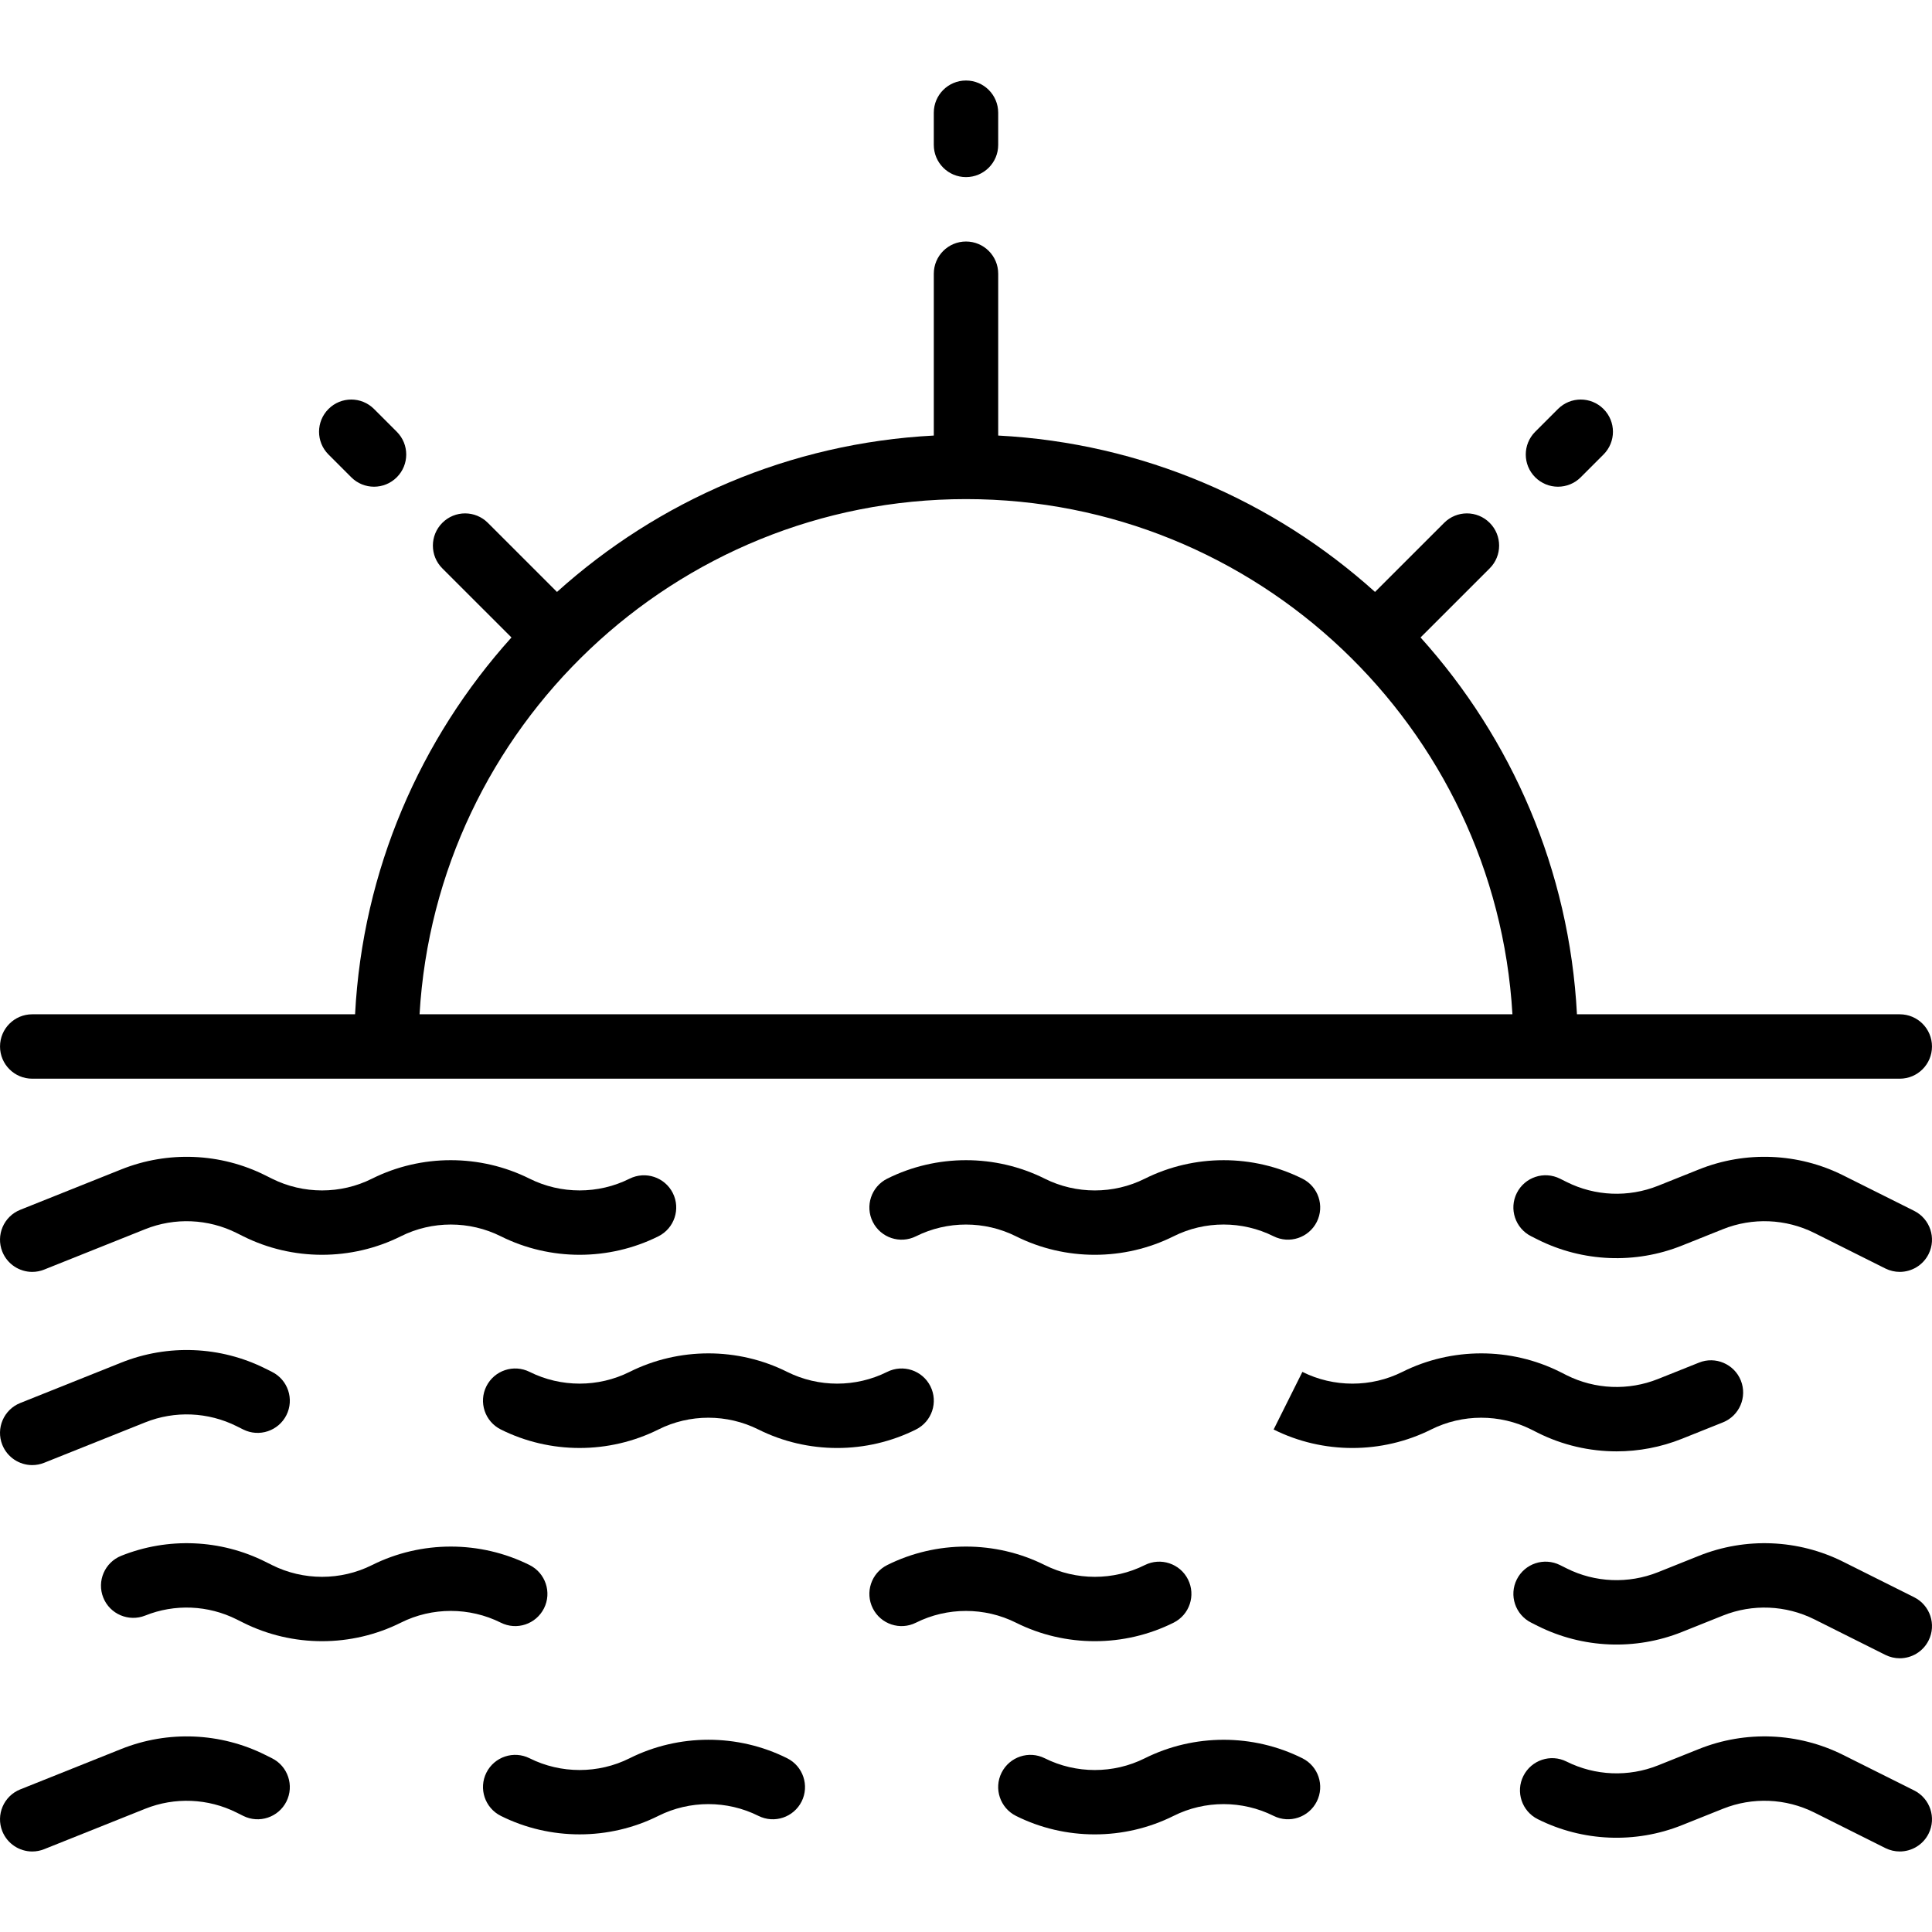
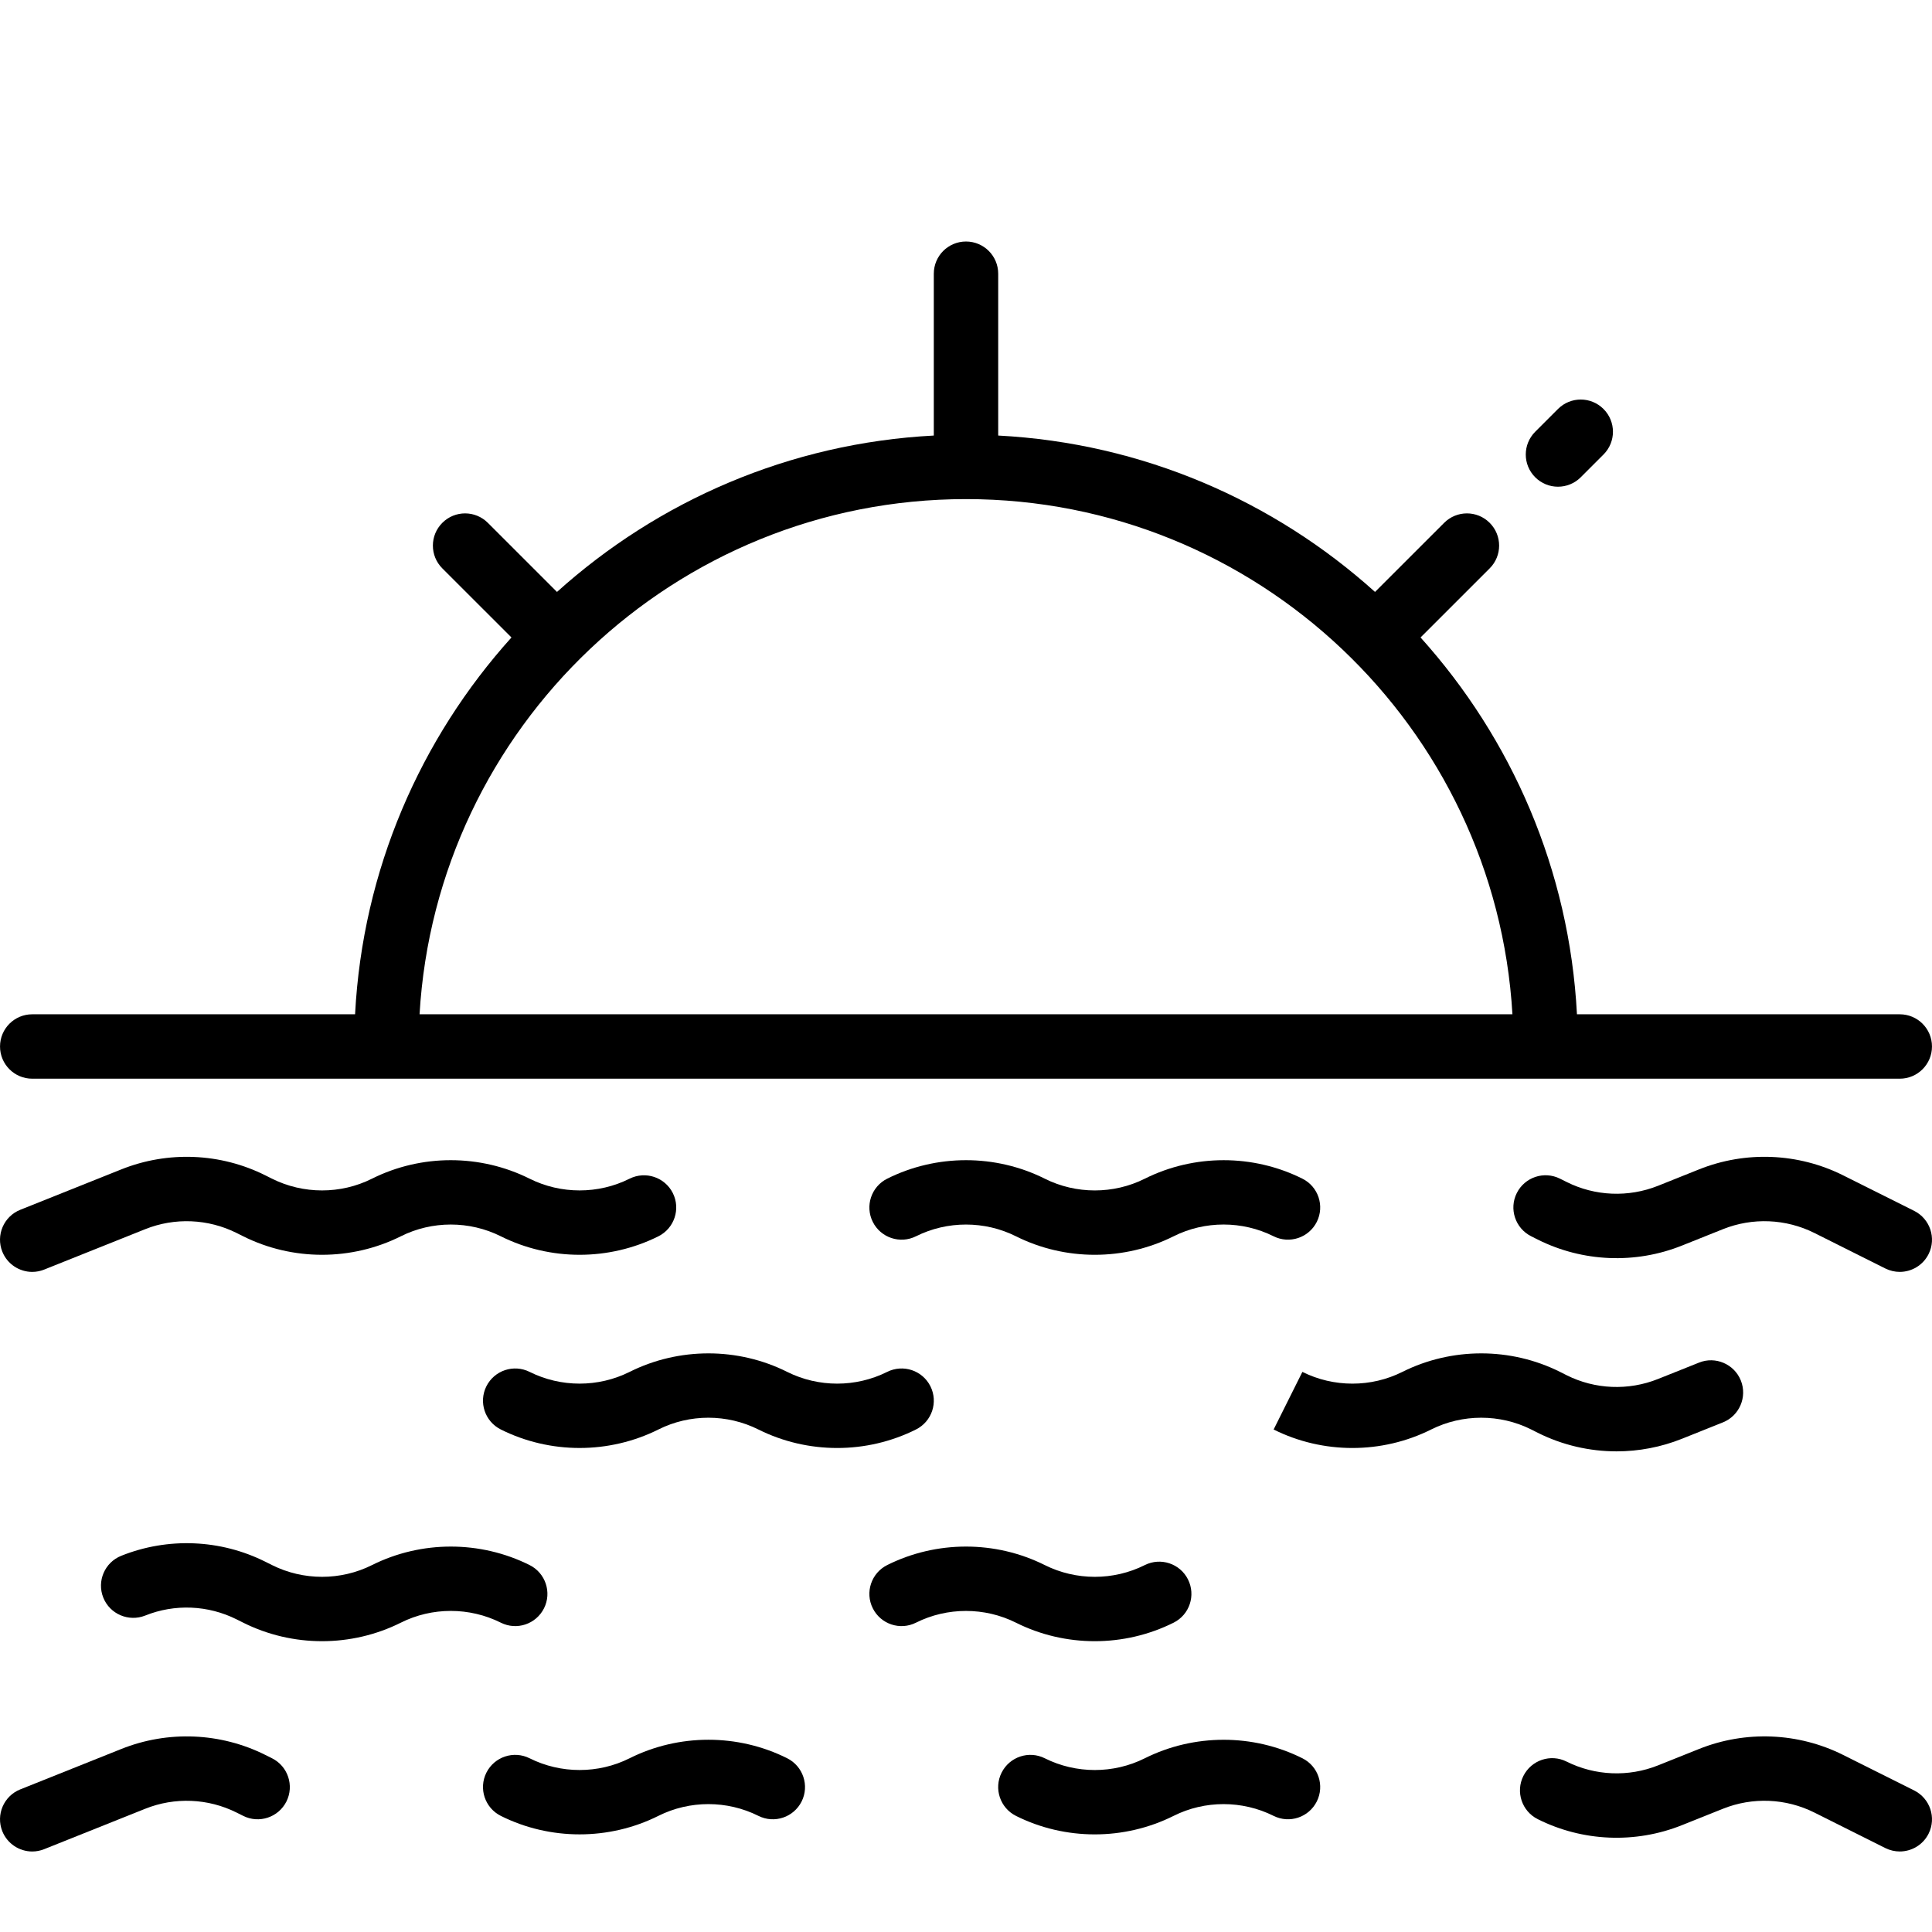
<svg xmlns="http://www.w3.org/2000/svg" version="1.1" id="Layer_1" x="0px" y="0px" viewBox="0 0 512.011 512.011" style="enable-background:new 0 0 512.011 512.011;" xml:space="preserve">
  <g transform="translate(-1)">
    <g>
      <g>
        <path d="M413.889,128.986c2.185,0,4.369-0.836,6.033-2.5l6.033-6.033c3.337-3.337,3.337-8.73,0-12.066     c-3.337-3.336-8.73-3.336-12.066,0l-6.033,6.033c-3.337,3.337-3.337,8.73,0,12.066     C409.52,128.15,411.705,128.986,413.889,128.986z" />
-         <path d="M257.005,46.937c4.719,0,8.533-3.823,8.533-8.533V29.87c0-4.71-3.814-8.533-8.533-8.533s-8.533,3.823-8.533,8.533v8.533     C248.472,43.114,252.287,46.937,257.005,46.937z" />
-         <path d="M94.089,126.486c1.664,1.664,3.849,2.5,6.033,2.5c2.185,0,4.369-0.836,6.033-2.5c3.337-3.337,3.337-8.73,0-12.066     l-6.033-6.033c-3.337-3.336-8.73-3.336-12.066,0c-3.337,3.337-3.337,8.73,0,12.066L94.089,126.486z" />
        <path d="M9.539,285.87h93.869h307.2h93.864c4.719,0,8.533-3.823,8.533-8.533c0-4.71-3.814-8.533-8.533-8.533h-85.555     c-1.995-38.289-17.339-73.099-41.449-99.865l18.32-18.313c3.337-3.328,3.337-8.738,0-12.066c-3.328-3.337-8.73-3.337-12.066,0     l-18.32,18.313c-26.767-24.109-61.577-39.45-99.863-41.445V72.537c0-4.71-3.814-8.533-8.533-8.533s-8.533,3.823-8.533,8.533     v42.891c-38.287,1.995-73.096,17.337-99.862,41.446l-18.321-18.314c-3.336-3.337-8.738-3.337-12.066,0     c-3.337,3.328-3.337,8.738,0,12.066l18.321,18.314c-24.109,26.766-39.45,61.576-41.445,99.864H9.539     c-4.719,0-8.533,3.823-8.533,8.533C1.005,282.047,4.82,285.87,9.539,285.87z M257.008,132.27     c77.124,0,140.382,60.501,144.811,136.533h-289.63C116.626,192.771,179.884,132.27,257.008,132.27z" />
        <path d="M508.287,320.899l-18.807-9.404c-11.904-5.956-25.847-6.536-38.212-1.587l-10.854,4.343     c-7.876,3.14-16.708,2.765-24.235-1.007l-1.741-0.87c-4.233-2.125-9.344-0.41-11.46,3.797c-2.116,4.207-0.41,9.336,3.797,11.452     l1.758,0.887c11.904,5.956,25.847,6.537,38.212,1.587l10.854-4.343c7.851-3.14,16.683-2.773,24.252,1.007l18.807,9.412     c1.22,0.606,2.526,0.896,3.806,0.896c3.132,0,6.144-1.724,7.646-4.719C514.217,328.136,512.502,323.016,508.287,320.899z" />
        <path d="M304.383,312.376c-8.286,4.147-18.202,4.147-26.505-0.009c-13.073-6.537-28.698-6.528-41.754,0     c-4.215,2.108-5.931,7.236-3.823,11.452c2.116,4.216,7.236,5.922,11.452,3.814c8.286-4.147,18.202-4.147,26.505,0.009     c6.528,3.268,13.696,4.898,20.872,4.898s14.353-1.638,20.898-4.907c8.286-4.156,18.193-4.147,26.496,0     c4.215,2.108,9.335,0.393,11.452-3.823c2.108-4.215,0.393-9.344-3.823-11.443C333.072,305.831,317.464,305.84,304.383,312.376z" />
        <path d="M9.539,337.074c1.058,0,2.133-0.196,3.166-0.614l26.76-10.701c7.842-3.149,16.683-2.773,24.252,1.007l1.741,0.87     c13.073,6.537,28.681,6.537,41.771,0c8.286-4.156,18.193-4.147,26.496,0c13.073,6.537,28.681,6.537,41.771,0     c4.215-2.116,5.922-7.236,3.814-11.452c-2.116-4.207-7.236-5.914-11.46-3.814c-8.286,4.147-18.193,4.147-26.496,0     c-13.073-6.528-28.68-6.545-41.771,0c-8.286,4.156-18.193,4.147-26.496,0l-1.741-0.87c-11.904-5.965-25.856-6.537-38.212-1.587     l-26.76,10.701c-4.378,1.749-6.511,6.716-4.762,11.093C2.951,335.043,6.16,337.074,9.539,337.074z" />
        <path d="M408.533,379.709c6.545,3.277,13.705,4.924,20.881,4.924c5.871,0,11.767-1.109,17.331-3.336l10.854-4.344     c4.369-1.749,6.502-6.716,4.753-11.093c-1.749-4.378-6.758-6.502-11.085-4.745l-10.854,4.335     c-7.876,3.149-16.708,2.773-24.235-0.998l-1.758-0.887c-13.09-6.537-28.698-6.528-41.771,0.009     c-8.286,4.156-18.193,4.147-26.496,0l-7.62,15.266c13.065,6.537,28.681,6.537,41.762-0.009     c8.294-4.147,18.202-4.147,26.479-0.008L408.533,379.709z" />
        <path d="M247.576,367.382c-2.116-4.215-7.236-5.914-11.452-3.814c-8.311,4.156-18.202,4.156-26.513,0     c-13.073-6.537-28.689-6.537-41.762,0.009c-8.286,4.139-18.193,4.147-26.496-0.009c-4.215-2.099-9.327-0.401-11.452,3.814     c-2.108,4.224-0.393,9.344,3.823,11.452c13.073,6.537,28.681,6.537,41.771,0c8.286-4.156,18.185-4.156,26.505,0.009     c6.537,3.268,13.705,4.898,20.873,4.898c7.177,0,14.344-1.638,20.881-4.907C247.969,376.726,249.684,371.606,247.576,367.382z" />
-         <path d="M9.539,388.274c1.058,0,2.133-0.196,3.166-0.614l26.76-10.701c7.842-3.149,16.683-2.773,24.252,1.007l1.741,0.87     c4.207,2.108,9.335,0.401,11.452-3.814c2.108-4.215,0.393-9.344-3.823-11.452l-1.741-0.87     c-11.904-5.965-25.856-6.536-38.212-1.587l-26.76,10.701c-4.378,1.749-6.511,6.716-4.762,11.093     C2.951,386.243,6.16,388.274,9.539,388.274z" />
-         <path d="M508.287,423.299l-18.807-9.404c-11.904-5.956-25.847-6.536-38.212-1.587l-10.854,4.343     c-7.876,3.14-16.708,2.773-24.235-1.007l-1.741-0.87c-4.233-2.116-9.344-0.41-11.46,3.797c-2.116,4.207-0.41,9.335,3.797,11.452     l1.758,0.887c11.904,5.956,25.847,6.536,38.212,1.587l10.854-4.343c7.851-3.149,16.683-2.773,24.252,1.007l18.807,9.412     c1.22,0.606,2.526,0.896,3.806,0.896c3.132,0,6.144-1.724,7.646-4.719C514.217,430.536,512.502,425.416,508.287,423.299z" />
        <path d="M291.13,434.941c7.177,0,14.353-1.638,20.898-4.907c4.215-2.108,5.922-7.228,3.814-11.452     c-2.108-4.215-7.245-5.922-11.46-3.806c-8.286,4.147-18.202,4.147-26.505-0.009c-13.073-6.537-28.698-6.528-41.754,0     c-4.215,2.108-5.931,7.236-3.823,11.452c2.116,4.224,7.236,5.931,11.452,3.814c8.286-4.147,18.202-4.147,26.505,0.009     C276.786,433.311,283.954,434.941,291.13,434.941z" />
        <path d="M145.176,426.219c2.108-4.215,0.393-9.344-3.823-11.452c-13.073-6.528-28.68-6.537-41.771,0.009     c-8.286,4.147-18.193,4.147-26.496-0.009l-1.741-0.87c-11.904-5.965-25.856-6.536-38.212-1.587     c-4.378,1.749-6.511,6.716-4.762,11.085c1.749,4.386,6.75,6.485,11.093,4.762c7.842-3.157,16.683-2.782,24.252,1.007l1.741,0.87     c6.537,3.268,13.705,4.907,20.881,4.907c7.168,0,14.353-1.638,20.89-4.907c8.286-4.156,18.193-4.147,26.496,0     C137.94,432.15,143.051,430.443,145.176,426.219z" />
        <path d="M508.287,474.499l-18.807-9.404c-11.904-5.956-25.847-6.537-38.212-1.587l-10.854,4.344     c-7.859,3.14-16.691,2.765-24.252-1.007c-4.215-2.116-9.327-0.401-11.443,3.814c-2.116,4.215-0.401,9.344,3.814,11.452     c11.904,5.956,25.847,6.536,38.212,1.587l10.854-4.343c7.851-3.149,16.683-2.782,24.252,1.007l18.807,9.412     c1.22,0.606,2.526,0.896,3.806,0.896c3.132,0,6.144-1.724,7.646-4.719C514.217,481.736,512.502,476.616,508.287,474.499z" />
        <path d="M346.153,465.968c-13.082-6.537-28.689-6.528-41.771,0.009c-8.286,4.147-18.202,4.147-26.505-0.009     c-4.198-2.099-9.327-0.401-11.443,3.823c-2.108,4.216-0.393,9.344,3.823,11.452c6.528,3.268,13.696,4.898,20.872,4.898     s14.353-1.638,20.898-4.907c8.286-4.156,18.193-4.147,26.496,0c4.215,2.108,9.335,0.401,11.452-3.823     C352.084,473.195,350.369,468.067,346.153,465.968z" />
        <path d="M209.611,465.963c-13.073-6.536-28.689-6.536-41.762,0.009c-8.286,4.147-18.193,4.147-26.496,0     c-4.215-2.108-9.335-0.401-11.452,3.814c-2.108,4.215-0.393,9.344,3.823,11.452c6.528,3.268,13.705,4.898,20.873,4.898     c7.177,0,14.353-1.63,20.898-4.907c8.286-4.147,18.185-4.147,26.505,0.009c4.207,2.108,9.318,0.401,11.443-3.814     C215.551,473.2,213.827,468.071,209.611,465.963z" />
        <path d="M73.087,465.97l-1.741-0.87c-11.904-5.965-25.856-6.537-38.212-1.587l-26.76,10.701     c-4.378,1.749-6.511,6.716-4.762,11.093c1.34,3.337,4.548,5.367,7.927,5.367c1.058,0,2.133-0.196,3.166-0.614l26.76-10.701     c7.842-3.149,16.683-2.782,24.252,1.007l1.741,0.87c4.207,2.108,9.335,0.401,11.452-3.814     C79.017,473.207,77.302,468.078,73.087,465.97z" />
      </g>
    </g>
  </g>
  <g>
</g>
  <g>
</g>
  <g>
</g>
  <g>
</g>
  <g>
</g>
  <g>
</g>
  <g>
</g>
  <g>
</g>
  <g>
</g>
  <g>
</g>
  <g>
</g>
  <g>
</g>
  <g>
</g>
  <g>
</g>
  <g>
</g>
</svg>